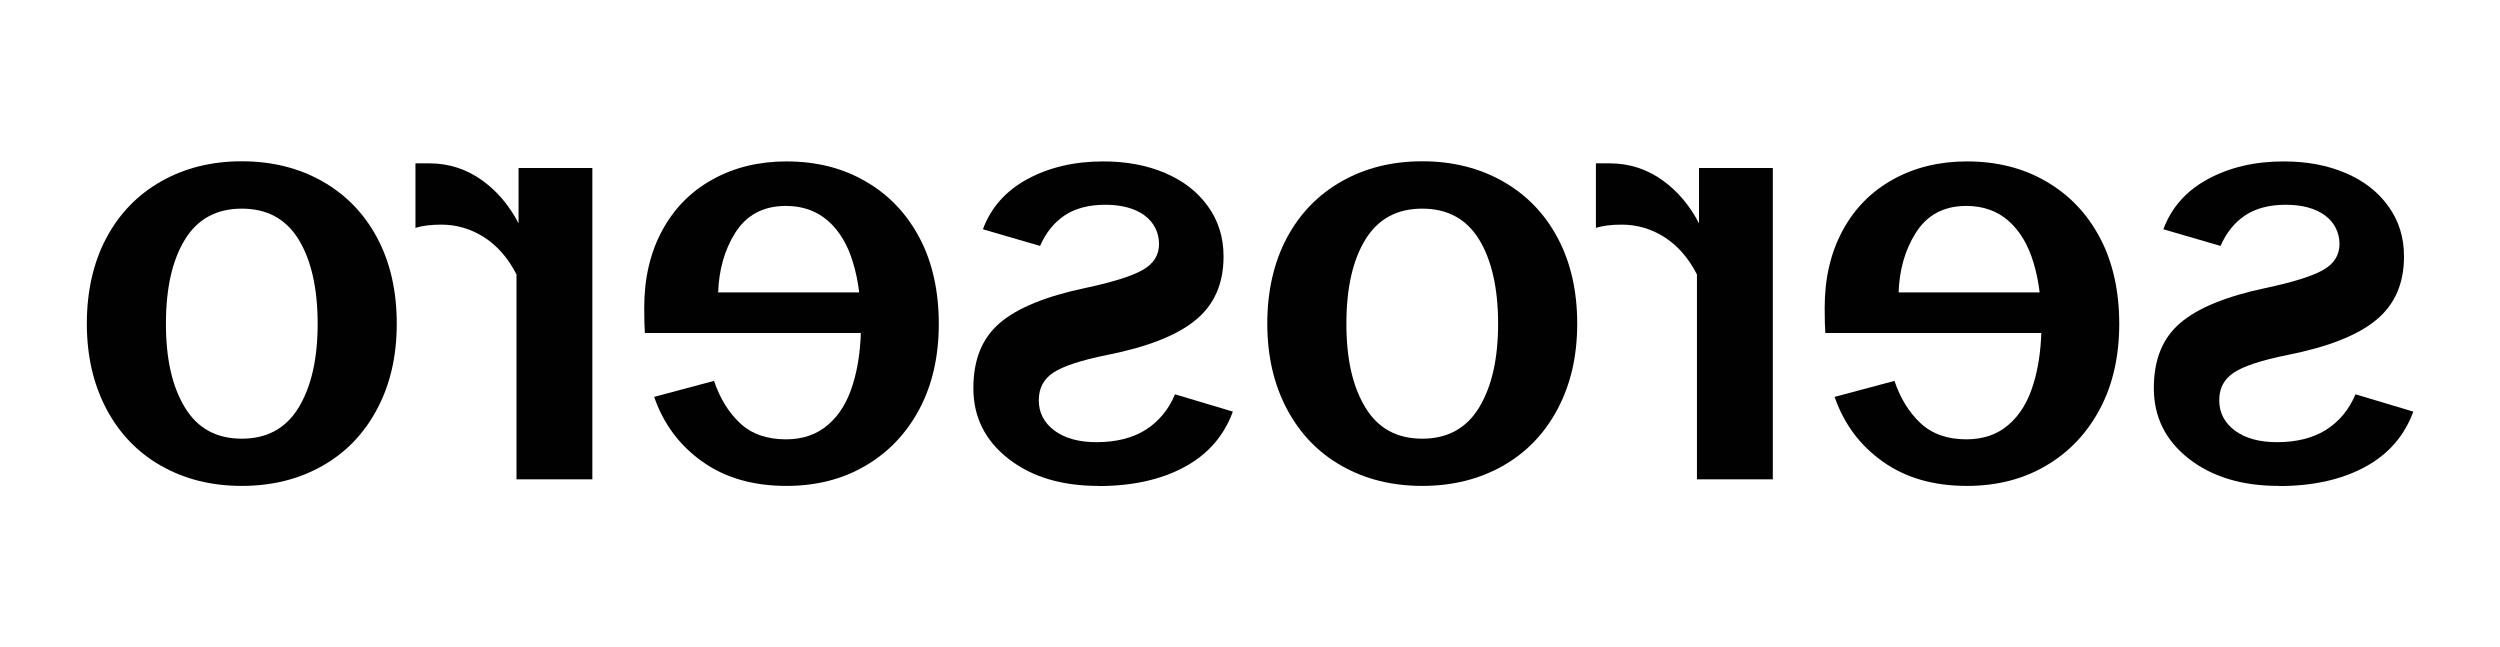
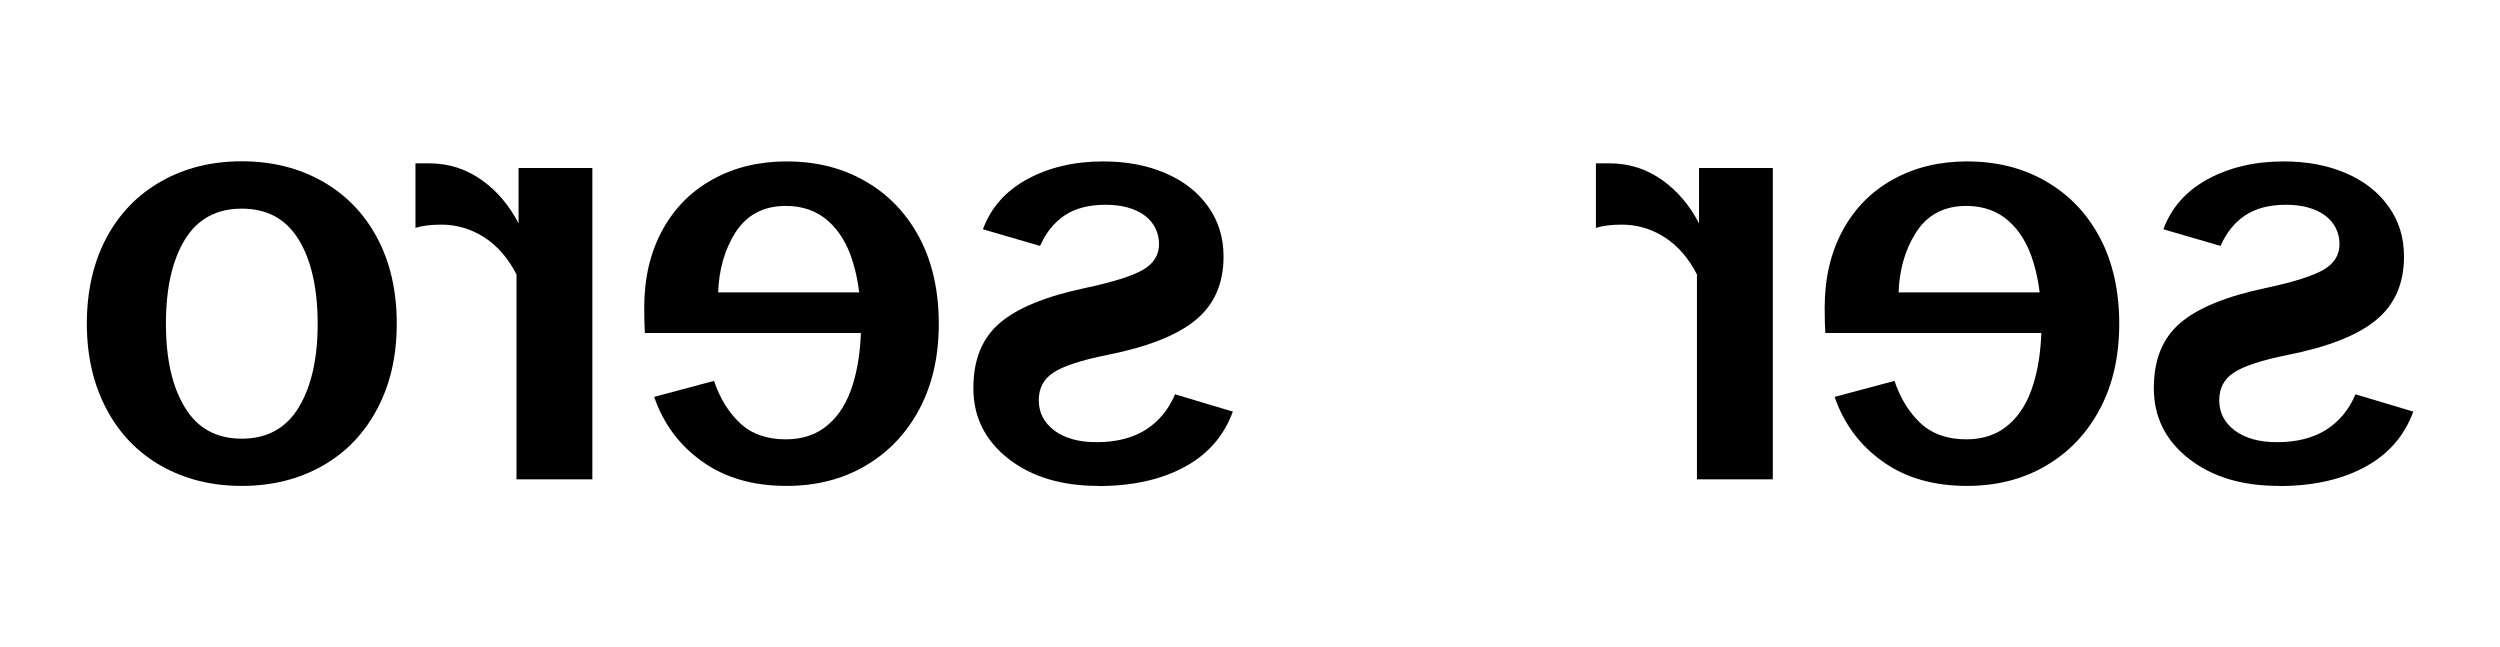
<svg xmlns="http://www.w3.org/2000/svg" id="Ebene_1" viewBox="0 0 193.76 50.17">
  <defs>
    <style>.cls-1{fill:#010101;}</style>
  </defs>
  <path class="cls-1" d="M176.62,37.66c-2.85,0-5.18-.7-6.98-2.11-1.8-1.41-2.71-3.23-2.71-5.46s.68-3.88,2.04-5.05c1.36-1.17,3.58-2.08,6.68-2.73,2.1-.45,3.57-.91,4.41-1.39.84-.48,1.26-1.15,1.26-2.01s-.38-1.67-1.13-2.22c-.76-.55-1.77-.82-3.04-.82s-2.32.28-3.14.82c-.82.55-1.46,1.34-1.91,2.37l-4.43-1.29c.62-1.68,1.77-2.98,3.45-3.89,1.68-.91,3.64-1.37,5.88-1.37,1.79,0,3.39.3,4.79.9,1.41.6,2.52,1.46,3.32,2.58.81,1.12,1.21,2.41,1.21,3.89,0,2.1-.72,3.74-2.16,4.92-1.44,1.19-3.73,2.09-6.86,2.71-2.03.41-3.42.87-4.17,1.37-.76.5-1.13,1.21-1.13,2.14,0,.96.4,1.74,1.21,2.35.81.6,1.9.9,3.27.9,1.51,0,2.78-.32,3.79-.95,1.01-.64,1.78-1.55,2.29-2.76l4.48,1.34c-.69,1.89-1.94,3.32-3.76,4.3-1.82.98-4.04,1.47-6.65,1.47Z" />
  <path class="cls-1" d="M141.47,25.81h16.74c-.05,1.46-.25,2.77-.61,3.94-.41,1.36-1.05,2.42-1.93,3.17-.87.76-1.97,1.13-3.27,1.13-1.48,0-2.66-.42-3.56-1.26-.89-.84-1.56-1.93-2.01-3.27l-4.64,1.24c.72,2.09,1.97,3.77,3.74,5.02,1.77,1.26,3.94,1.88,6.52,1.88,2.3,0,4.35-.52,6.13-1.57,1.79-1.05,3.18-2.52,4.18-4.41s1.49-4.09,1.49-6.59-.49-4.76-1.49-6.65-2.39-3.35-4.18-4.38c-1.78-1.04-3.83-1.55-6.13-1.55-2.13,0-4.04.46-5.72,1.39-1.69.93-2.99,2.25-3.92,3.97-.93,1.72-1.39,3.71-1.39,5.98,0,.89.02,1.54.05,1.96ZM158.08,22.66h-10.93c.06-1.76.5-3.29,1.31-4.58.87-1.41,2.19-2.12,3.94-2.12,1.3,0,2.4.39,3.27,1.16.88.78,1.52,1.85,1.93,3.22.22.72.38,1.49.48,2.32Z" />
  <path class="cls-1" d="M123.69,12.66v5c.55-.17,1.22-.25,2.01-.25,1.17,0,2.27.32,3.3.97,1.03.66,1.87,1.62,2.52,2.89v15.88s5.88,0,5.88,0V13.02s-5.72,0-5.72,0v4.29c-.72-1.39-1.66-2.49-2.79-3.31-1.23-.89-2.61-1.34-4.12-1.34h-1.08Z" />
-   <path class="cls-1" d="M110.23,37.66c-2.34,0-4.42-.52-6.24-1.55-1.82-1.03-3.24-2.5-4.25-4.41-1.01-1.91-1.52-4.11-1.52-6.62s.51-4.76,1.52-6.65c1.01-1.89,2.43-3.35,4.25-4.38,1.82-1.03,3.9-1.55,6.24-1.55s4.42.52,6.24,1.55c1.82,1.03,3.24,2.49,4.25,4.38,1.01,1.89,1.52,4.11,1.52,6.65s-.51,4.72-1.52,6.62c-1.01,1.91-2.43,3.38-4.25,4.41-1.82,1.03-3.9,1.55-6.24,1.55ZM110.23,34c1.96,0,3.43-.81,4.41-2.42.98-1.62,1.47-3.78,1.47-6.49s-.49-4.92-1.47-6.52c-.98-1.6-2.45-2.4-4.41-2.4s-3.43.8-4.41,2.4c-.98,1.6-1.47,3.77-1.47,6.52s.49,4.88,1.47,6.49c.98,1.62,2.45,2.42,4.41,2.42Z" />
  <path class="cls-1" d="M85.13,37.66c-2.85,0-5.18-.7-6.98-2.11-1.8-1.41-2.71-3.23-2.71-5.46s.68-3.88,2.04-5.05c1.36-1.17,3.58-2.08,6.68-2.73,2.1-.45,3.57-.91,4.41-1.39.84-.48,1.26-1.15,1.26-2.01s-.38-1.67-1.13-2.22c-.76-.55-1.77-.82-3.04-.82s-2.32.28-3.14.82c-.82.55-1.46,1.34-1.91,2.37l-4.43-1.29c.62-1.68,1.77-2.98,3.45-3.89,1.68-.91,3.64-1.37,5.88-1.37,1.79,0,3.39.3,4.79.9,1.41.6,2.52,1.46,3.32,2.58.81,1.12,1.21,2.41,1.21,3.89,0,2.1-.72,3.74-2.16,4.92-1.44,1.19-3.73,2.09-6.86,2.71-2.03.41-3.42.87-4.17,1.37-.76.5-1.13,1.21-1.13,2.14,0,.96.4,1.74,1.21,2.35.81.6,1.9.9,3.27.9,1.51,0,2.78-.32,3.79-.95,1.01-.64,1.78-1.55,2.29-2.76l4.48,1.34c-.69,1.89-1.94,3.32-3.76,4.3-1.82.98-4.04,1.47-6.65,1.47Z" />
  <path class="cls-1" d="M49.98,25.81h16.74c-.05,1.46-.25,2.77-.61,3.94-.41,1.36-1.05,2.42-1.93,3.17-.88.76-1.97,1.13-3.27,1.13-1.48,0-2.67-.42-3.56-1.26-.89-.84-1.56-1.93-2.01-3.27l-4.64,1.24c.72,2.09,1.97,3.77,3.74,5.02,1.77,1.26,3.94,1.88,6.52,1.88,2.3,0,4.35-.52,6.13-1.57,1.79-1.05,3.18-2.52,4.18-4.41s1.49-4.09,1.49-6.59-.49-4.76-1.49-6.65-2.39-3.35-4.18-4.38c-1.78-1.04-3.83-1.55-6.13-1.55-2.13,0-4.04.46-5.72,1.39-1.69.93-2.99,2.25-3.92,3.97-.93,1.72-1.39,3.71-1.39,5.98,0,.89.02,1.54.05,1.96ZM66.59,22.66h-10.93c.06-1.76.5-3.29,1.3-4.58.88-1.41,2.19-2.12,3.95-2.12,1.3,0,2.39.39,3.27,1.16.88.78,1.52,1.85,1.93,3.22.22.72.38,1.49.48,2.32Z" />
  <path class="cls-1" d="M32.2,12.66v5c.55-.17,1.22-.25,2.01-.25,1.17,0,2.27.32,3.3.97,1.03.66,1.87,1.62,2.52,2.89v15.88s5.88,0,5.88,0V13.02s-5.72,0-5.72,0v4.29c-.72-1.39-1.66-2.49-2.79-3.31-1.23-.89-2.61-1.34-4.12-1.34h-1.08Z" />
  <path class="cls-1" d="M18.74,37.66c-2.34,0-4.42-.52-6.24-1.55-1.82-1.03-3.24-2.5-4.25-4.41-1.01-1.91-1.52-4.11-1.52-6.62s.51-4.76,1.52-6.65c1.01-1.89,2.43-3.35,4.25-4.38,1.82-1.03,3.9-1.55,6.24-1.55s4.42.52,6.24,1.55c1.82,1.03,3.24,2.49,4.25,4.38,1.01,1.89,1.52,4.11,1.52,6.65s-.51,4.72-1.52,6.62c-1.01,1.91-2.43,3.38-4.25,4.41-1.82,1.03-3.9,1.55-6.24,1.55ZM18.74,34c1.96,0,3.43-.81,4.41-2.42.98-1.62,1.47-3.78,1.47-6.49s-.49-4.92-1.47-6.52c-.98-1.6-2.45-2.4-4.41-2.4s-3.43.8-4.41,2.4c-.98,1.6-1.47,3.77-1.47,6.52s.49,4.88,1.47,6.49c.98,1.62,2.45,2.42,4.41,2.42Z" />
</svg>